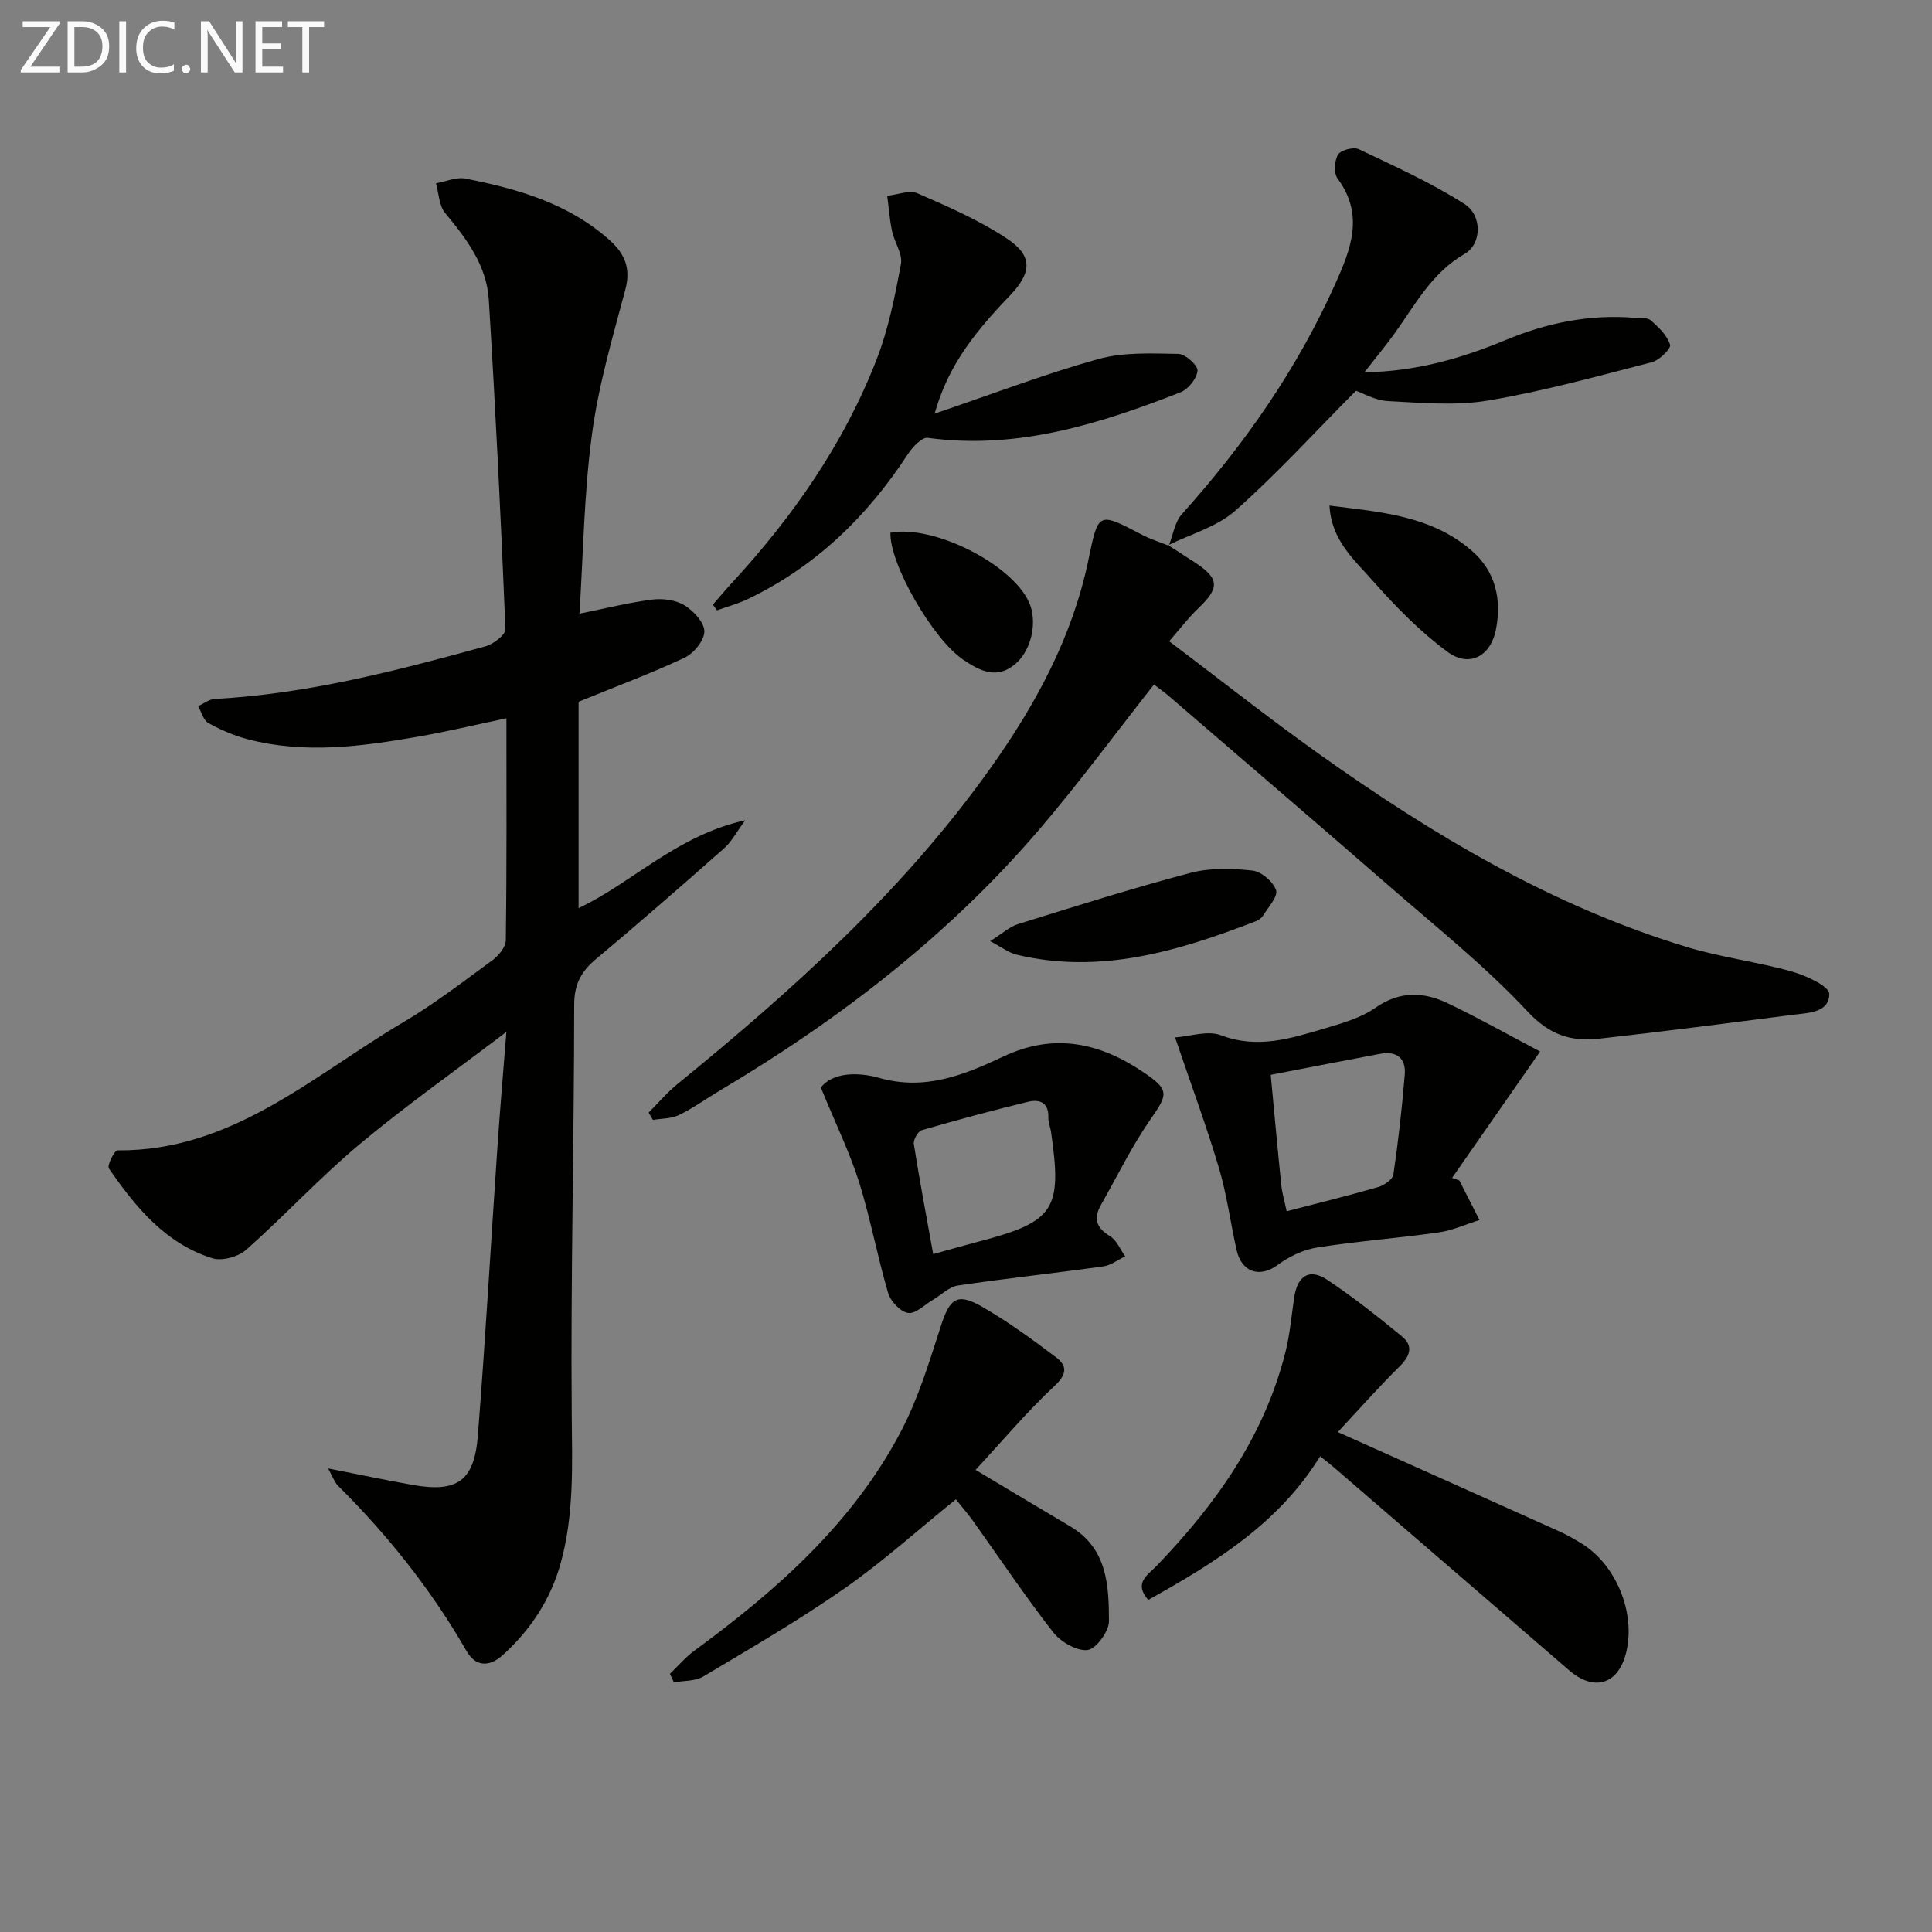
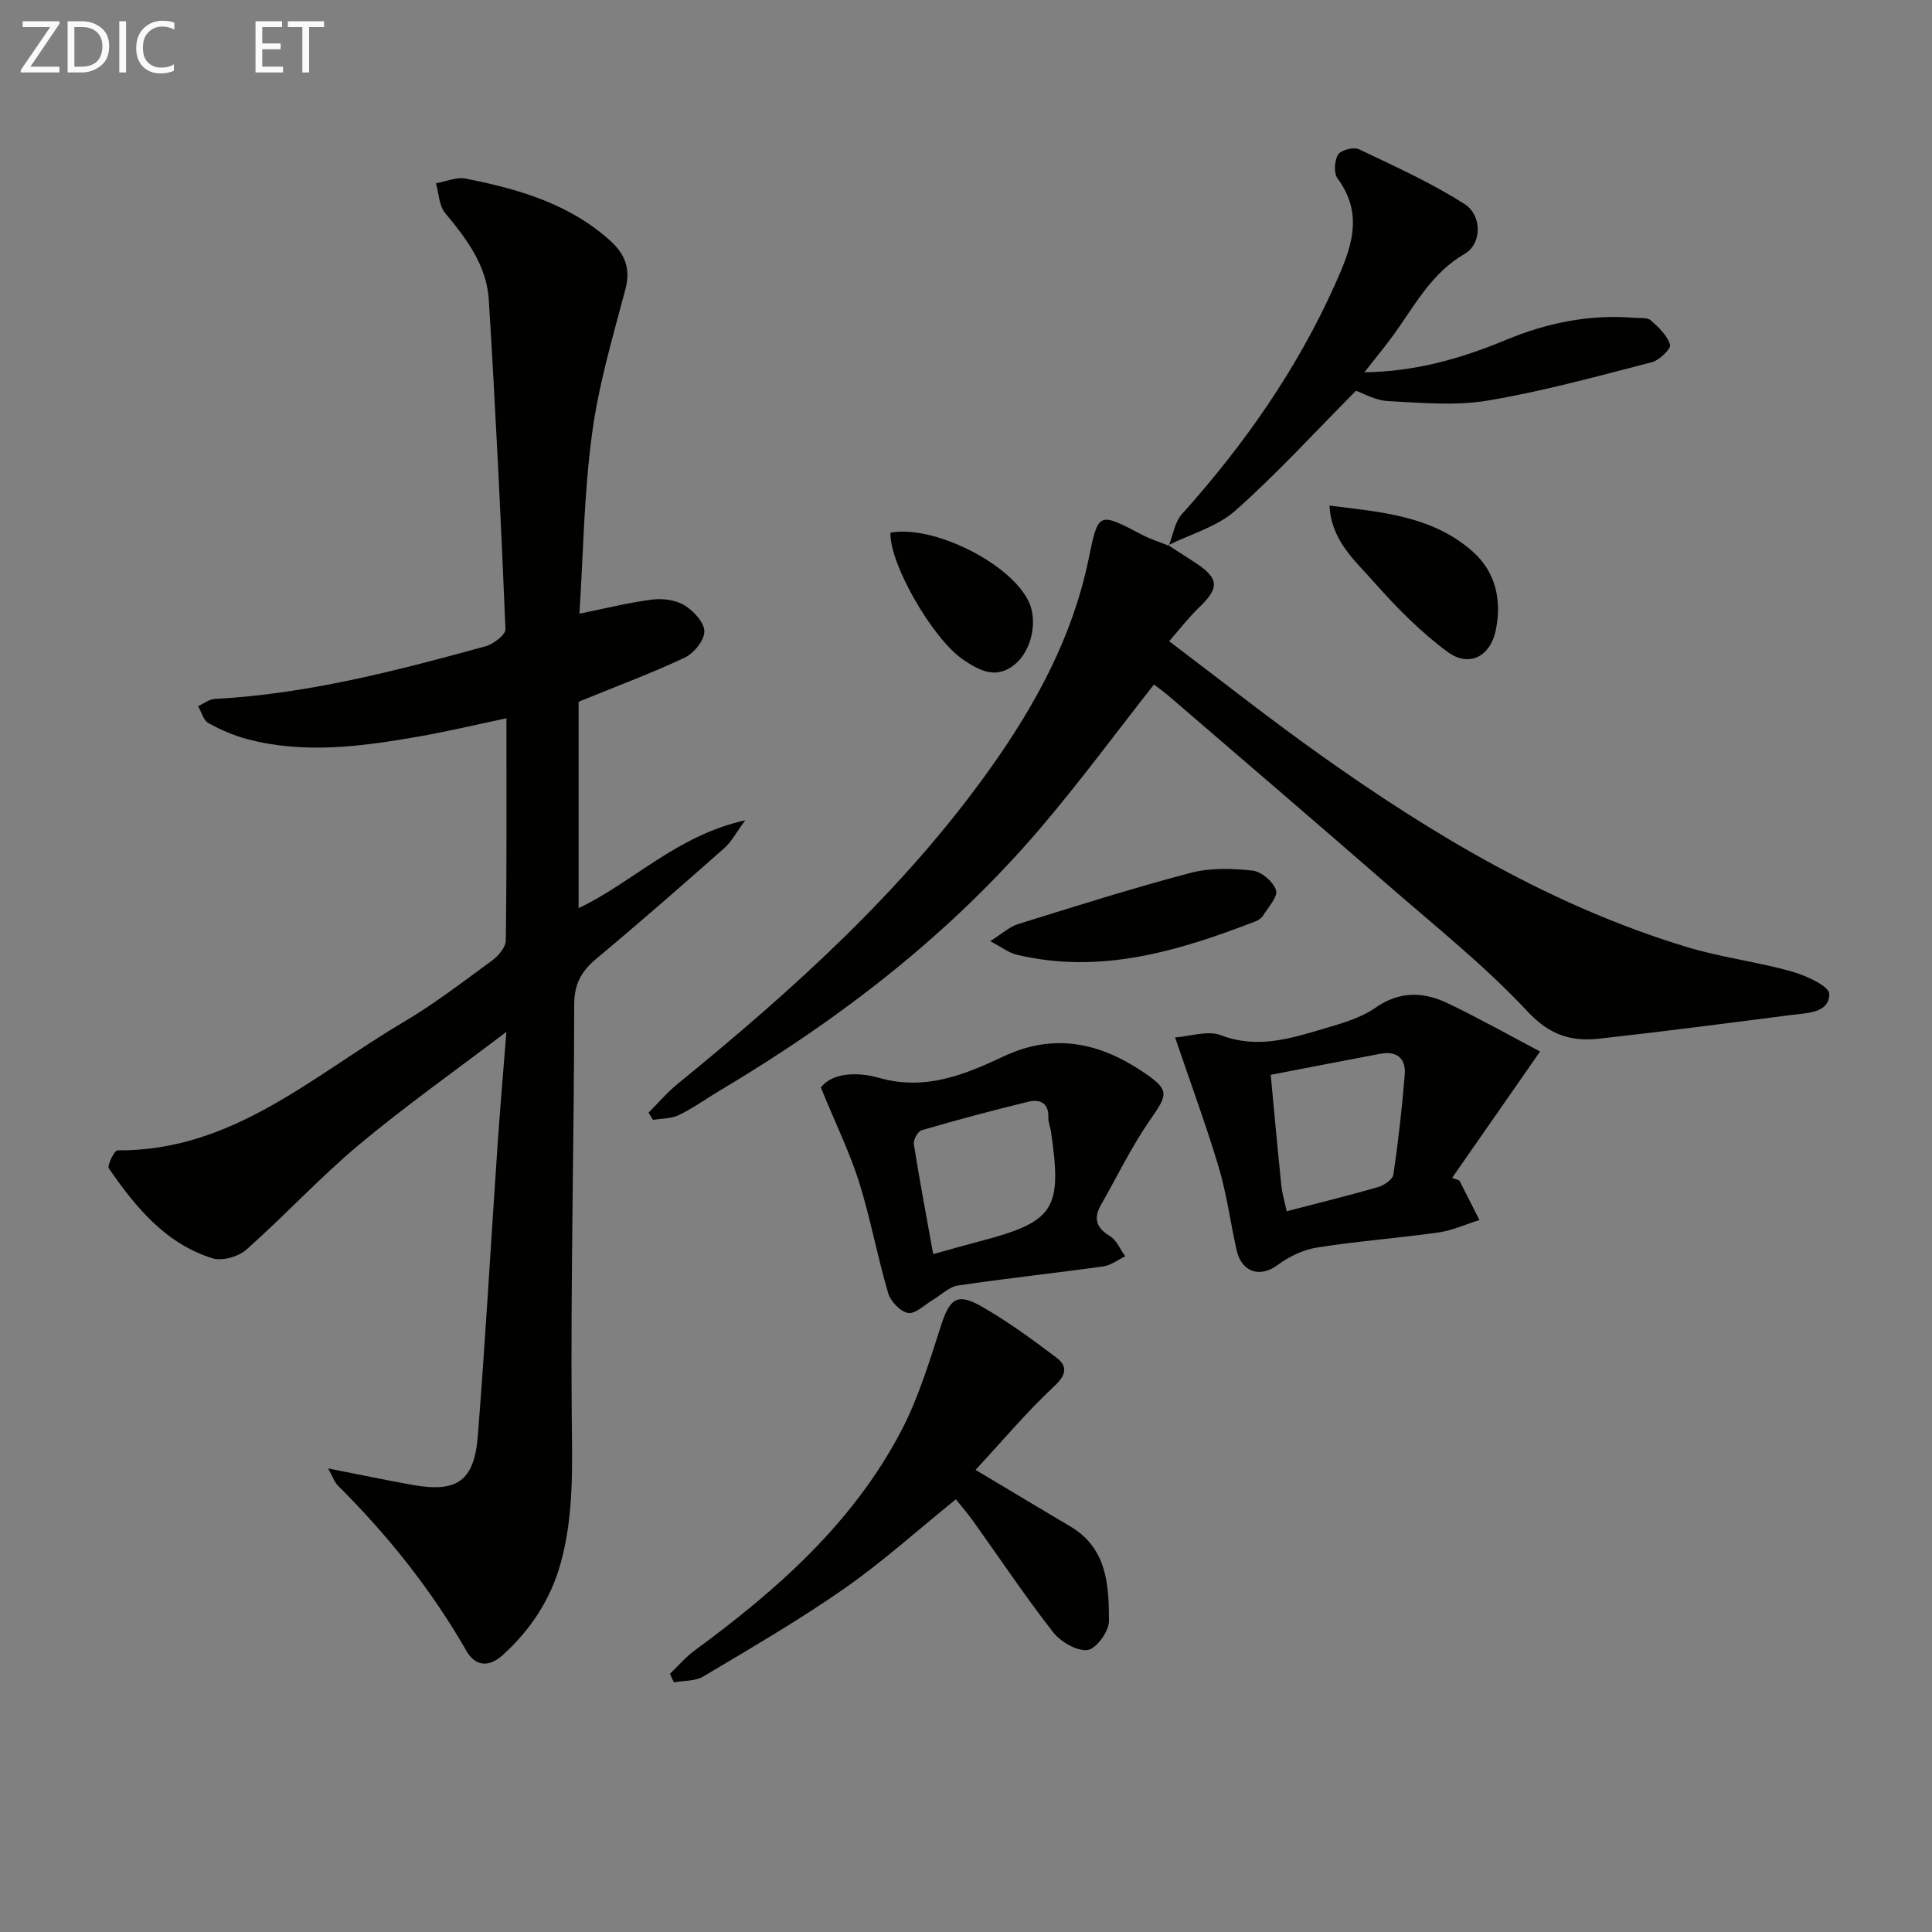
<svg xmlns="http://www.w3.org/2000/svg" enable-background="new 0 0 400 400" viewBox="0 0 400 400">
  <rect x="0" y="0" width="400" height="400" fill="#808080" stroke="none" />
  <g fill="#010100">
    <path d="m119.97 127.05c5.47-1.1 10.25-2.31 15.12-2.92 2.17-.27 4.83.09 6.64 1.2 1.87 1.15 4.1 3.55 4.1 5.4-.01 1.86-2.18 4.54-4.08 5.43-6.87 3.24-14.02 5.89-21.96 9.13v42.73c11.15-5.26 20.27-15.04 34.51-18.19-1.94 2.62-2.88 4.48-4.33 5.76-8.73 7.71-17.49 15.38-26.43 22.84-3.14 2.62-4.66 5.22-4.66 9.6-.01 28.3-.75 56.6-.51 84.9.09 10.34.51 20.54-2.26 30.61-2.09 7.6-6.25 13.9-12.04 19.14-2.75 2.48-5.59 2.45-7.5-.88-7.26-12.65-16.25-23.92-26.57-34.18-.77-.76-1.13-1.93-2.07-3.6 6.32 1.24 11.9 2.42 17.52 3.42 9.18 1.63 12.74-.79 13.48-10.17 1.57-19.87 2.69-39.78 4.05-59.67.51-7.53 1.16-15.06 1.86-23.96-10.86 8.25-21.02 15.42-30.53 23.38-8.13 6.81-15.37 14.67-23.32 21.72-1.64 1.46-5.01 2.4-7.02 1.77-9.72-3.04-15.9-10.59-21.43-18.6-.42-.6 1.16-3.75 1.79-3.74 23.77.19 40.43-15.47 59.1-26.49 6.43-3.79 12.4-8.39 18.44-12.81 1.31-.96 2.83-2.74 2.85-4.17.21-15.13.13-30.27.13-45.99-6.47 1.36-12.39 2.78-18.37 3.82-11.64 2.03-23.34 3.59-35.05.56-2.86-.74-5.67-1.94-8.26-3.37-1.05-.57-1.46-2.31-2.15-3.52 1.14-.51 2.26-1.42 3.42-1.49 19.2-1.03 37.67-5.84 56.08-10.9 1.64-.45 4.18-2.39 4.13-3.56-.93-22.75-2.05-45.49-3.45-68.21-.44-7.08-4.61-12.62-9.05-17.95-1.26-1.52-1.29-4.06-1.89-6.14 2.06-.36 4.25-1.35 6.16-.97 10.83 2.14 21.35 5.15 29.86 12.8 3.1 2.79 4.35 5.81 3.19 10.17-2.63 9.89-5.56 19.81-6.9 29.91-1.67 12.33-1.81 24.85-2.6 37.19z" />
    <path d="m241.85 112.87c1.8 1.16 3.61 2.32 5.41 3.49 5.22 3.4 5.32 5.3.86 9.55-2 1.91-3.69 4.14-6.06 6.85 10.67 8.05 20.69 15.99 31.1 23.39 23.52 16.74 48.18 31.45 76.04 39.91 7.1 2.16 14.58 3.06 21.74 5.07 2.95.83 7.8 3.06 7.79 4.65-.01 3.96-4.48 3.92-7.69 4.34-13.32 1.71-26.65 3.45-40 4.93-5.71.63-10.2-.73-14.75-5.61-8.82-9.45-19.05-17.6-28.84-26.13-15.06-13.12-30.24-26.1-45.37-39.13-1.11-.96-2.32-1.8-3.17-2.45-7.97 10.12-15.46 20.31-23.65 29.9-18.78 21.98-41.39 39.39-66.15 54.11-2.85 1.7-5.57 3.67-8.54 5.12-1.58.77-3.57.7-5.38 1-.3-.5-.6-1-.91-1.5 1.99-1.99 3.83-4.17 6-5.94 23.93-19.51 46.8-40.07 64.81-65.42 9.31-13.09 16.92-27.08 20.24-43.01 2.09-10.07 1.96-10.06 11.14-5.26 1.75.92 3.67 1.51 5.51 2.25 0 .01-.13-.11-.13-.11z" />
-     <path d="m276.98 296.49c16.32 7.31 31.17 13.95 46 20.63 1.51.68 2.96 1.53 4.38 2.39 7.22 4.37 11.34 14.4 9.32 22.62-1.63 6.63-6.62 8.17-11.83 3.67-16.25-14.04-32.52-28.06-48.78-42.09-.75-.64-1.54-1.24-2.75-2.21-8.58 13.95-21.81 22.05-35.59 29.75-3.07-3.53-.13-5.13 1.72-7.04 12.28-12.75 22.34-26.87 26.71-44.36.92-3.68 1.23-7.52 1.8-11.29.68-4.47 3.17-6.03 6.85-3.58 5.36 3.58 10.43 7.6 15.43 11.69 2.45 2 1.71 4.09-.49 6.26-4.28 4.22-8.26 8.74-12.77 13.56z" />
    <path d="m241.98 112.99c.88-2.22 1.24-4.91 2.74-6.57 12.86-14.32 23.77-29.89 31.68-47.52 3.3-7.34 6.11-14.39.52-21.96-.81-1.1-.65-3.68.12-4.94.58-.94 3.2-1.62 4.29-1.11 7.42 3.53 14.98 6.94 21.88 11.35 3.72 2.38 3.57 8.27.06 10.3-6.88 3.97-10.3 10.62-14.64 16.64-1.82 2.52-3.82 4.91-6.15 7.9 10.63-.15 20.08-2.87 29.22-6.67 8.61-3.58 17.43-5.38 26.73-4.61 1.15.09 2.65-.1 3.37.54 1.62 1.42 3.39 3.12 3.97 5.05.24.79-2.23 3.21-3.79 3.61-11.23 2.89-22.45 6-33.86 7.92-6.74 1.14-13.84.48-20.74.12-2.69-.14-5.31-1.69-6.64-2.14-8.56 8.62-16.36 17.18-24.97 24.82-3.78 3.35-9.22 4.83-13.92 7.16 0-.01.13.11.13.11z" />
-     <path d="m193.5 85.64c11.98-4.06 22.79-8.21 33.9-11.3 5.24-1.46 11.04-1.16 16.57-1.07 1.44.02 4.05 2.38 3.96 3.48-.14 1.62-1.92 3.85-3.52 4.47-16.79 6.57-33.83 11.96-52.33 9.43-1.21-.17-3.15 1.9-4.1 3.36-8.46 12.96-19.19 23.37-33.27 30.07-2 .95-4.18 1.53-6.28 2.28-.28-.39-.56-.78-.83-1.18 1.22-1.4 2.4-2.83 3.66-4.2 12.76-13.8 23.43-29.02 30.25-46.6 2.44-6.28 3.78-13.05 5.02-19.71.39-2.08-1.35-4.51-1.84-6.83-.51-2.4-.68-4.86-1-7.3 2.11-.22 4.58-1.25 6.28-.51 6.33 2.75 12.76 5.56 18.48 9.35 5.45 3.6 5.2 7.08.57 11.89-8.68 9.02-12.98 15.55-15.52 24.37z" />
+     <path d="m193.5 85.64z" />
    <path d="m201.98 304.32c6.83 4.08 13.21 7.93 19.63 11.72 7.63 4.51 7.98 12.19 7.99 19.62 0 2.11-2.69 5.77-4.45 5.96-2.27.24-5.57-1.71-7.14-3.72-5.82-7.47-11.09-15.37-16.61-23.08-1.05-1.47-2.25-2.83-3.5-4.4-7.88 6.36-15.15 12.93-23.13 18.5-9.39 6.55-19.33 12.31-29.16 18.18-1.67 1-4.04.84-6.09 1.21-.27-.59-.54-1.18-.82-1.77 1.69-1.61 3.22-3.43 5.08-4.8 17.05-12.5 32.75-26.36 42.74-45.36 3.59-6.83 5.88-14.4 8.26-21.79 1.82-5.68 3.32-7.01 8.36-4.15 5.43 3.09 10.53 6.83 15.53 10.6 2.32 1.75 2.24 3.5-.38 5.94-5.76 5.39-10.88 11.49-16.31 17.34z" />
    <path d="m302.14 244.4c1.39 2.73 2.78 5.46 4.17 8.19-2.82.88-5.58 2.16-8.46 2.57-8.38 1.19-16.84 1.81-25.2 3.13-2.85.45-5.79 1.88-8.13 3.61-3.67 2.71-7.47 1.57-8.52-3.18-1.26-5.66-2.01-11.46-3.66-17-2.59-8.68-5.75-17.2-9.05-26.93 3.05-.21 6.73-1.51 9.51-.45 7.55 2.88 14.43.66 21.41-1.4 3.64-1.08 7.51-2.17 10.56-4.3 5.05-3.52 9.98-3.31 15-.91 6.37 3.04 12.53 6.52 19.09 9.97-6.55 9.4-12.38 17.79-18.22 26.17.48.19.99.36 1.5.53zm-35.75 6.38c6.47-1.69 12.74-3.22 18.93-5.01 1.24-.36 3.02-1.58 3.17-2.6 1.01-6.87 1.79-13.79 2.35-20.71.27-3.34-1.67-4.92-5.04-4.29-7.47 1.4-14.93 2.86-22.71 4.36.75 7.98 1.42 15.37 2.18 22.76.18 1.78.71 3.53 1.12 5.49z" />
    <path d="m169.94 225.15c2.48-3.17 7.74-3.22 12.07-1.99 9.54 2.72 17.7-.65 25.74-4.43 10.58-4.99 20.06-2.8 29.09 3.33 5.4 3.66 4.94 4.53 1.26 9.83-3.83 5.52-6.79 11.66-10.13 17.52-1.61 2.82-1.05 4.78 1.85 6.53 1.38.83 2.11 2.74 3.14 4.17-1.51.72-2.95 1.86-4.53 2.08-10.02 1.4-20.09 2.48-30.1 3.96-1.82.27-3.43 1.93-5.14 2.94-1.73 1.01-3.62 2.98-5.17 2.74-1.59-.24-3.64-2.4-4.14-4.12-2.24-7.62-3.67-15.48-6.04-23.05-1.96-6.15-4.84-12.03-7.9-19.51zm23.27 34.5c3.53-.98 6.53-1.84 9.55-2.63 15.57-4.09 17.19-6.57 14.84-22.7-.14-.99-.59-1.96-.55-2.93.12-3.12-1.82-3.86-4.19-3.28-7.38 1.79-14.72 3.76-22.01 5.88-.8.23-1.79 1.99-1.65 2.88 1.18 7.47 2.59 14.92 4.01 22.78z" />
    <path d="m205.01 194.86c2.49-1.56 3.98-2.98 5.75-3.53 11.86-3.69 23.71-7.44 35.72-10.61 4.05-1.07 8.59-.93 12.81-.48 1.85.2 4.31 2.29 4.9 4.06.44 1.32-1.62 3.52-2.68 5.26-.32.53-.97.97-1.57 1.2-15.93 6.14-32.06 11.04-49.41 6.91-1.65-.38-3.09-1.54-5.52-2.81z" />
    <path d="m275.26 104.68c10.53 1.32 21.02 2.05 29.42 9.31 4.98 4.3 6.26 10.12 5.03 16.38-1.08 5.5-5.5 7.91-10 4.6-5.68-4.18-10.73-9.35-15.43-14.66-3.85-4.36-8.66-8.44-9.02-15.63z" />
    <path d="m184.36 110.28c8.91-1.65 24.99 6.4 28.66 14.35 1.83 3.96.6 9.9-2.75 12.79-3.84 3.32-7.36 1.52-10.82-.82-6.35-4.28-15.33-19.91-15.09-26.32z" />
  </g>
  <path d="m12.4 4.8-6.1 9h6v1.2h-8v-.5l6.1-8.9h-5.7v-1.2h7.6v.4z" fill="#fafafa" />
  <path d="m14 15v-10.6h3c1.6 0 2.9.5 4 1.4s1.6 2.2 1.6 3.8-.5 3-1.6 3.9-2.4 1.5-4 1.5zm1.4-9.4v8.2h1.6c1.3 0 2.4-.4 3.1-1.1s1.1-1.8 1.1-3.1-.4-2.3-1.2-3-1.8-1-3.1-1z" fill="#fafafa" />
  <path d="m26.1 4.4v10.6h-1.4v-10.6z" fill="#fafafa" />
  <path d="m36.1 14.6c-.8.4-1.8.6-2.9.6-1.5 0-2.7-.5-3.6-1.4s-1.4-2.2-1.4-3.8c0-1.7.5-3.1 1.5-4.1s2.3-1.6 3.9-1.6c1 0 1.8.1 2.5.4v1.4c-.8-.4-1.6-.6-2.5-.6-1.2 0-2.1.4-2.9 1.2s-1.1 1.8-1.1 3.2c0 1.3.3 2.3 1 3s1.6 1.1 2.7 1.1c1 0 2-.2 2.7-.7v1.3z" fill="#fafafa" />
-   <path d="m37.6 14.3c0-.2.1-.5.3-.6s.4-.3.6-.3c.3 0 .5.1.6.3s.3.4.3.6-.1.4-.3.6-.4.3-.6.3c-.3 0-.5-.1-.6-.3s-.3-.4-.3-.6z" fill="#fafafa" />
-   <path d="m50.2 15h-1.6l-5.3-8.2c-.2-.2-.3-.5-.4-.7 0 .2.1.7.1 1.5v7.4h-1.4v-10.6h1.7l5.2 8.1c.2.4.4.6.4.7 0-.3-.1-.8-.1-1.5v-7.3h1.4z" fill="#fafafa" />
  <path d="m58.6 15h-5.7v-10.6h5.5v1.2h-4.1v3.4h3.8v1.2h-3.8v3.6h4.3z" fill="#fafafa" />
  <path d="m67.1 5.6h-3.1v9.4h-1.4v-9.4h-3v-1.2h7.5z" fill="#fafafa" />
</svg>